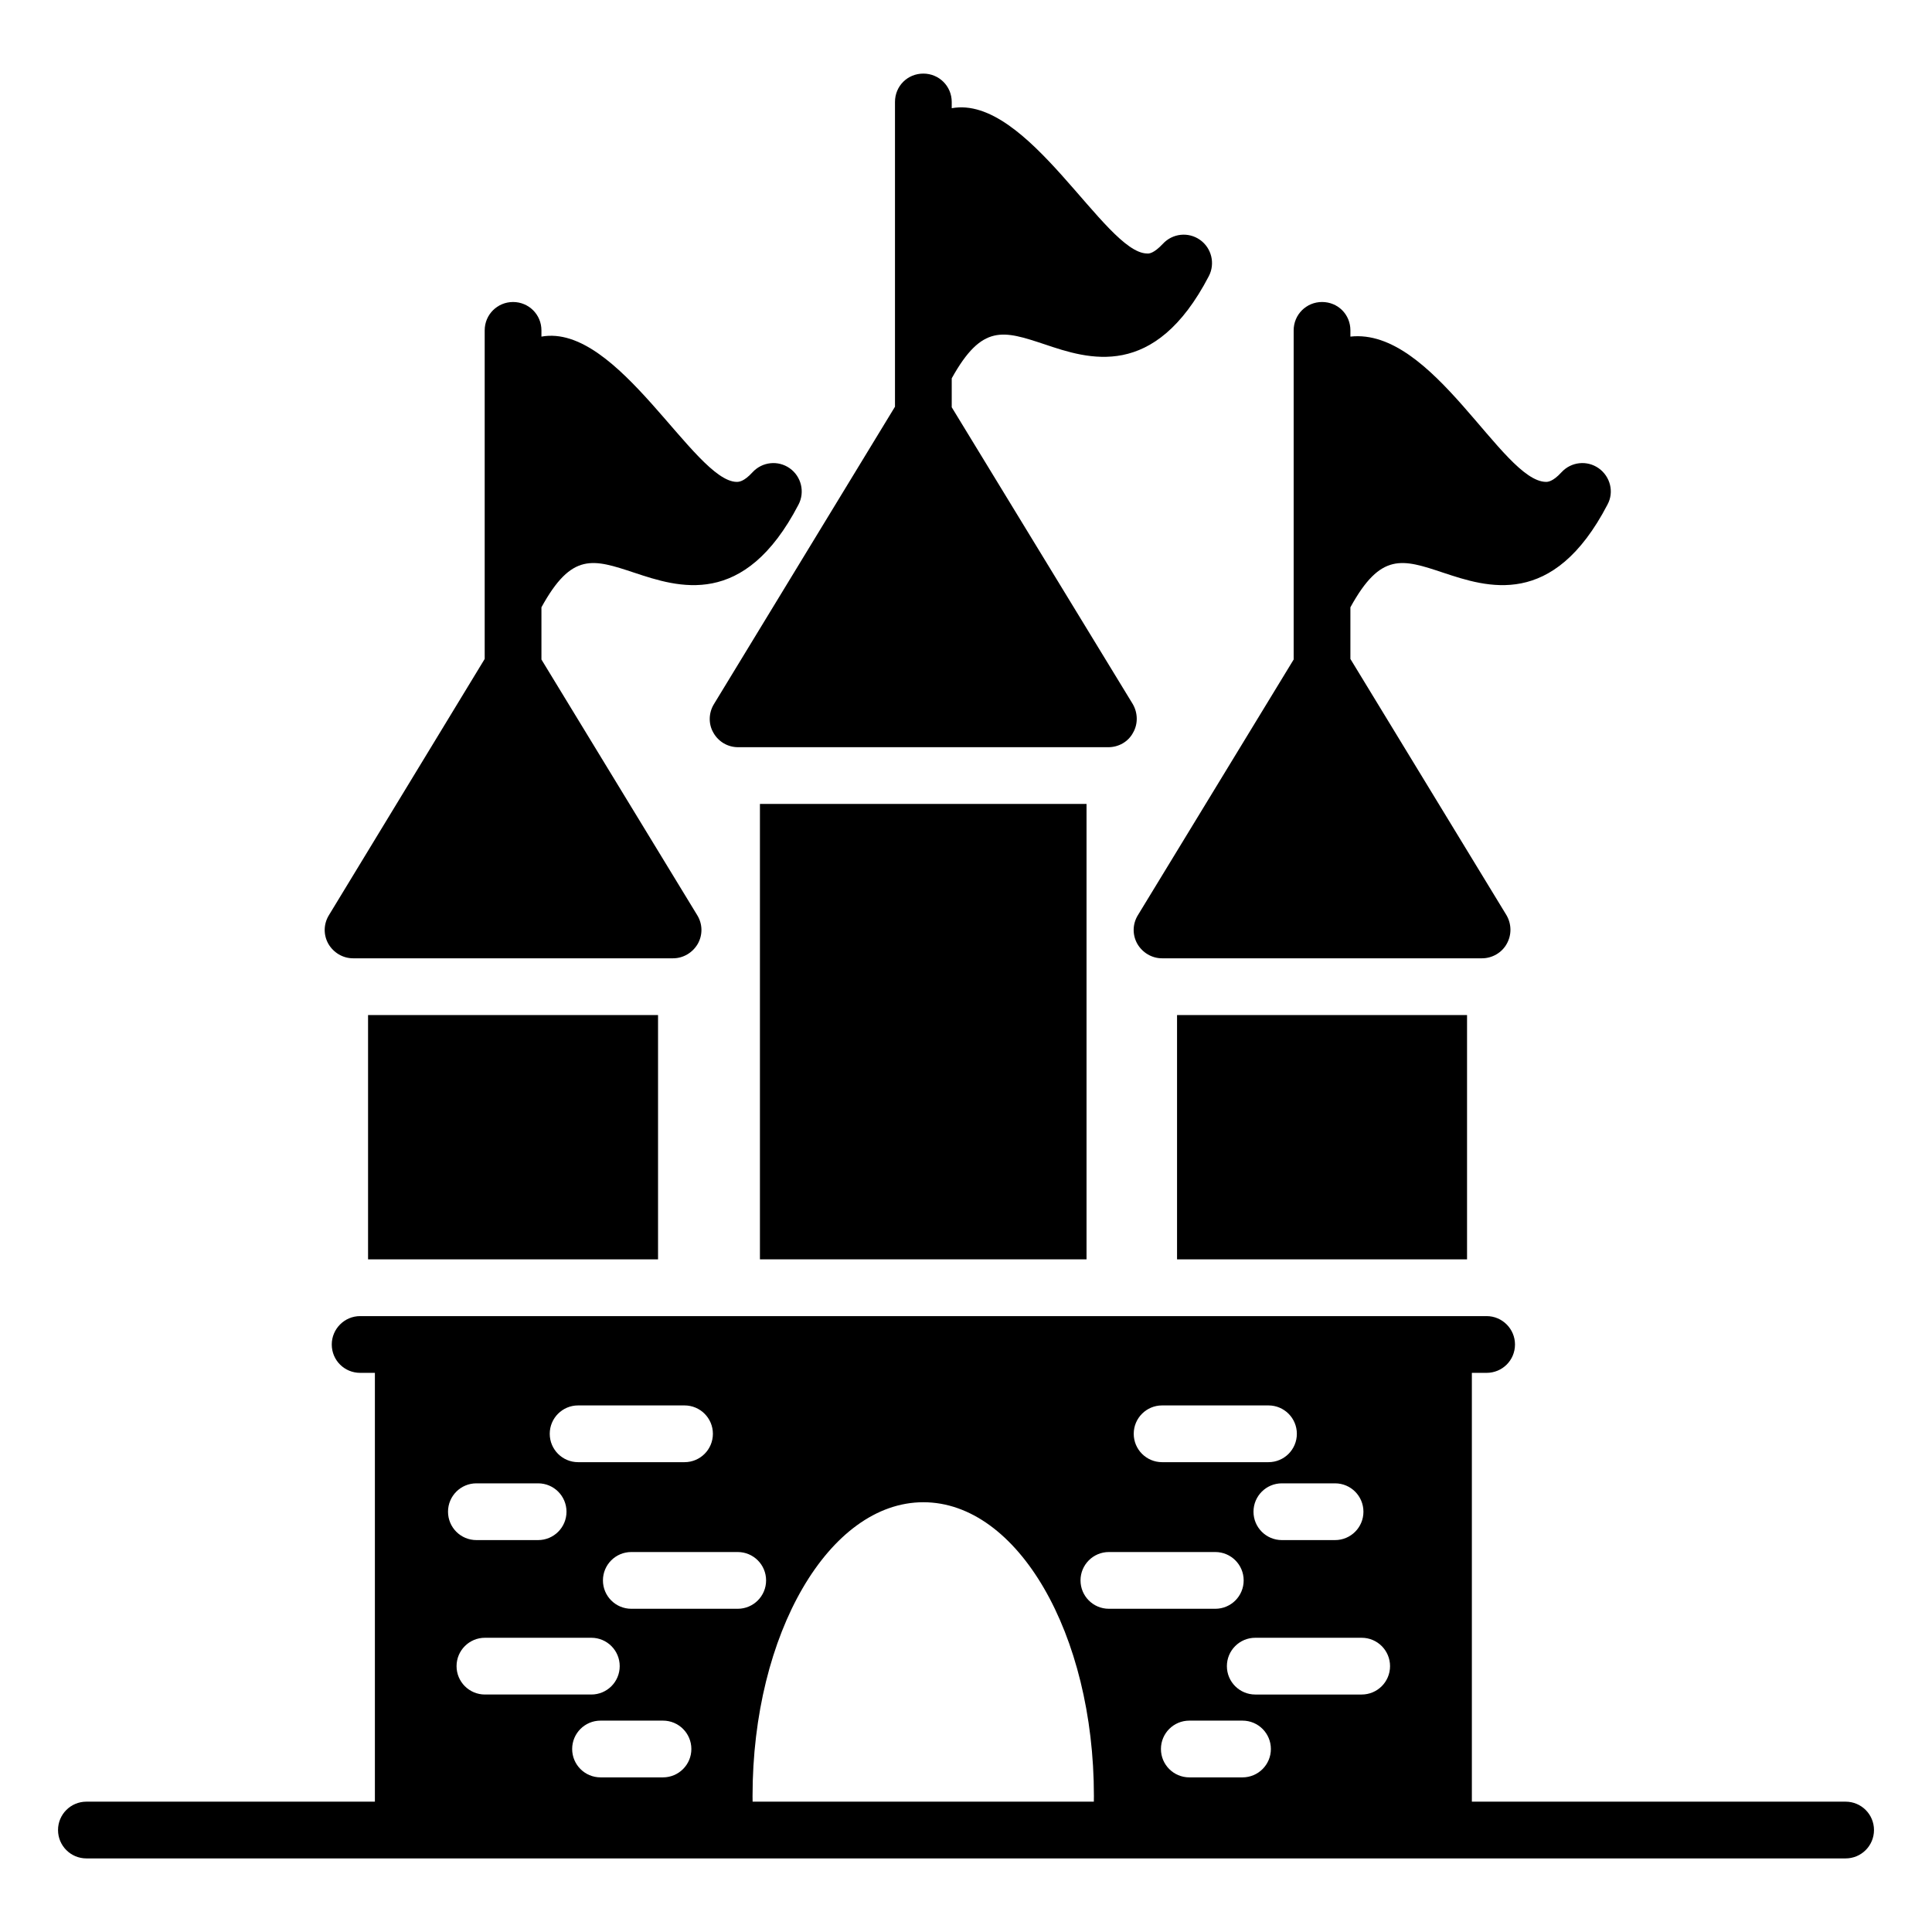
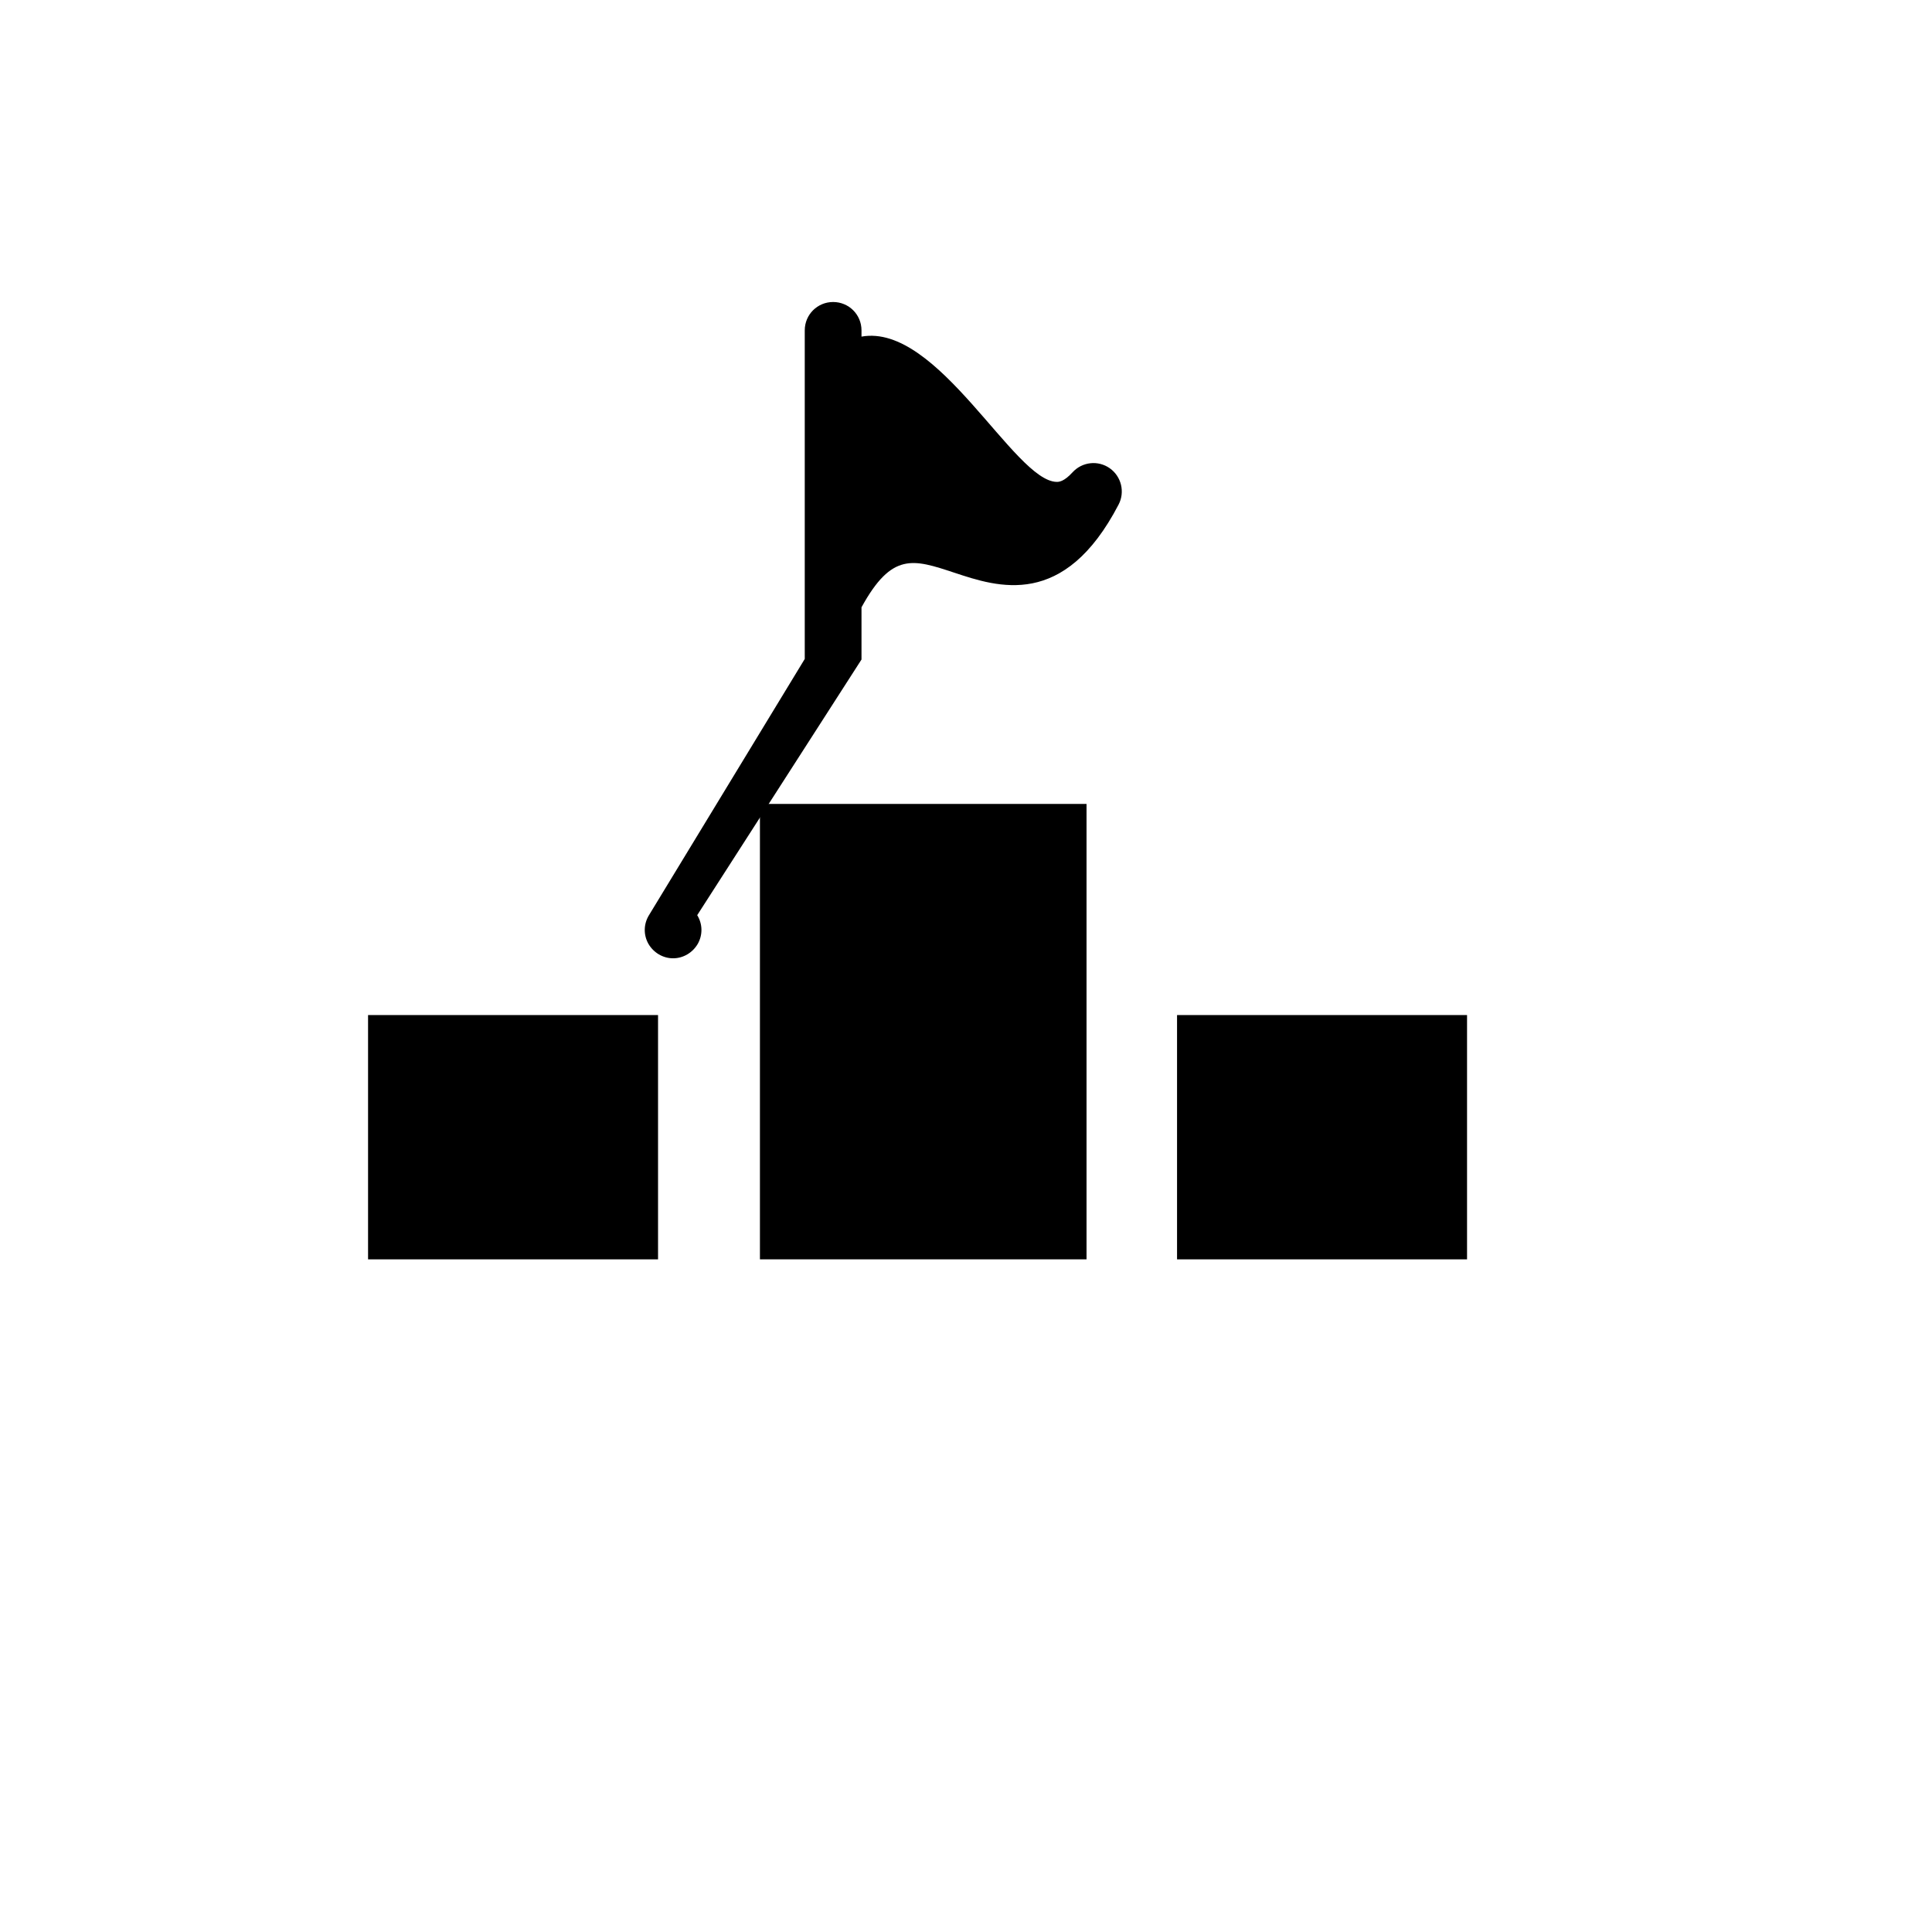
<svg xmlns="http://www.w3.org/2000/svg" fill="#000000" width="800px" height="800px" version="1.1" viewBox="144 144 512 512">
  <g>
    <path d="m345.39 357.05h86.551v120.69h-86.551z" />
    <path d="m455.93 413h76.852v64.742h-76.852z" />
    <path d="m241.54 413h76.848v64.742h-76.848z" />
-     <path d="m328.77 386.53c1.43 2.332 1.504 5.188 0.152 7.594-1.352 2.332-3.836 3.836-6.543 3.836h-84.82c-2.707 0-5.191-1.504-6.543-3.836-1.352-2.406-1.277-5.262 0.152-7.594l41.281-67.902v-87.074c0-4.211 3.383-7.519 7.519-7.519s7.519 3.309 7.519 7.519v1.652c20.242-3.656 40.465 38.324 51.734 38.5 0.527 0 1.879 0 4.211-2.555 2.559-2.781 6.769-3.234 9.852-1.055 3.086 2.18 4.062 6.316 2.332 9.625-14.438 27.746-31.957 21.883-43.539 18.047-10.902-3.609-16.543-5.488-24.59 9.176v13.836z" />
-     <path d="m570 277.72c-14.438 27.746-31.957 21.883-43.539 18.047-10.828-3.609-16.543-5.488-24.59 9.176v13.684l41.359 67.902c1.352 2.332 1.43 5.188 0.074 7.594-1.277 2.332-3.836 3.836-6.543 3.836h-84.816c-2.707 0-5.191-1.504-6.543-3.836-1.352-2.406-1.277-5.262 0.152-7.594l41.281-67.75v-87.227c0-4.211 3.383-7.519 7.519-7.519 4.211 0 7.519 3.309 7.519 7.519v1.652c21.91-2.434 40.133 38.32 51.809 38.5 0.453 0 1.805 0 4.137-2.555 2.559-2.781 6.769-3.234 9.852-1.055 3.082 2.184 4.133 6.316 2.328 9.625z" />
-     <path d="m444.27 338.18c-1.281 2.406-3.836 3.836-6.543 3.836h-98.129c-2.707 0-5.188-1.43-6.543-3.836-1.355-2.332-1.277-5.266 0.152-7.594l47.973-78.805v-80.758c0-4.211 3.309-7.519 7.519-7.519 4.137 0 7.519 3.309 7.519 7.519v1.652c20.109-3.656 40.535 38.324 51.734 38.5 0.527 0.074 1.805 0 4.211-2.555 2.559-2.781 6.769-3.234 9.852-1.055 3.086 2.18 4.062 6.316 2.332 9.625-14.438 27.746-31.957 21.957-43.539 18.047-10.902-3.609-16.543-5.488-24.59 9.023v7.668l47.977 78.656c1.355 2.332 1.43 5.266 0.074 7.594z" />
-     <path d="m633.11 621.46h-99.051v-113.64h3.91c4.137 0 7.519-3.309 7.519-7.519 0-4.137-3.383-7.519-7.519-7.519h-298.53c-4.137 0-7.519 3.383-7.519 7.519 0 4.211 3.383 7.519 7.519 7.519h3.91v113.64h-76.453c-4.156 0-7.519 3.363-7.519 7.519s3.363 7.519 7.519 7.519h466.21c4.156 0 7.519-3.363 7.519-7.519s-3.363-7.519-7.519-7.519zm-181.45-13.957c0-4.156 3.363-7.519 7.519-7.519h14.098c4.156 0 7.519 3.363 7.519 7.519s-3.363 7.519-7.519 7.519h-14.098c-4.156 0-7.519-3.363-7.519-7.519zm60.715-21.957c0 4.156-3.363 7.519-7.519 7.519h-28.199c-4.156 0-7.519-3.363-7.519-7.519s3.363-7.519 7.519-7.519h28.199c4.156 0 7.519 3.363 7.519 7.519zm-7.051-40.926c0 4.156-3.363 7.519-7.519 7.519h-14.098c-4.156 0-7.519-3.363-7.519-7.519s3.363-7.519 7.519-7.519h14.098c4.156 0 7.519 3.363 7.519 7.519zm-53.355-28.168h28.191c4.156 0 7.519 3.363 7.519 7.519s-3.363 7.519-7.519 7.519h-28.191c-4.156 0-7.519-3.363-7.519-7.519s3.363-7.519 7.519-7.519zm-14.102 38.852h28.199c4.156 0 7.519 3.363 7.519 7.519s-3.363 7.519-7.519 7.519h-28.199c-4.156 0-7.519-3.363-7.519-7.519s3.363-7.519 7.519-7.519zm-90.844 7.519c0 4.156-3.363 7.519-7.519 7.519h-28.199c-4.156 0-7.519-3.363-7.519-7.519s3.363-7.519 7.519-7.519h28.199c4.156 0 7.519 3.363 7.519 7.519zm-43.875 37.16h16.551c4.156 0 7.519 3.363 7.519 7.519s-3.363 7.519-7.519 7.519h-16.551c-4.156 0-7.519-3.363-7.519-7.519s3.363-7.519 7.519-7.519zm-30.637-6.918c-4.156 0-7.519-3.363-7.519-7.519s3.363-7.519 7.519-7.519h28.199c4.156 0 7.519 3.363 7.519 7.519s-3.363 7.519-7.519 7.519zm24.695-76.613h28.199c4.156 0 7.519 3.363 7.519 7.519s-3.363 7.519-7.519 7.519h-28.199c-4.156 0-7.519-3.363-7.519-7.519s3.363-7.519 7.519-7.519zm-26.957 20.648h16.359c4.156 0 7.519 3.363 7.519 7.519s-3.363 7.519-7.519 7.519h-16.359c-4.156 0-7.519-3.363-7.519-7.519s3.363-7.519 7.519-7.519zm73.184 82.836c0-43.012 20.305-77.828 45.27-77.828s45.191 34.816 45.191 77.828c0 0.48-0.004 0.977-0.016 1.523h-90.43c-0.012-0.547-0.016-1.043-0.016-1.523z" />
+     <path d="m328.77 386.53c1.43 2.332 1.504 5.188 0.152 7.594-1.352 2.332-3.836 3.836-6.543 3.836c-2.707 0-5.191-1.504-6.543-3.836-1.352-2.406-1.277-5.262 0.152-7.594l41.281-67.902v-87.074c0-4.211 3.383-7.519 7.519-7.519s7.519 3.309 7.519 7.519v1.652c20.242-3.656 40.465 38.324 51.734 38.5 0.527 0 1.879 0 4.211-2.555 2.559-2.781 6.769-3.234 9.852-1.055 3.086 2.18 4.062 6.316 2.332 9.625-14.438 27.746-31.957 21.883-43.539 18.047-10.902-3.609-16.543-5.488-24.59 9.176v13.836z" />
  </g>
</svg>